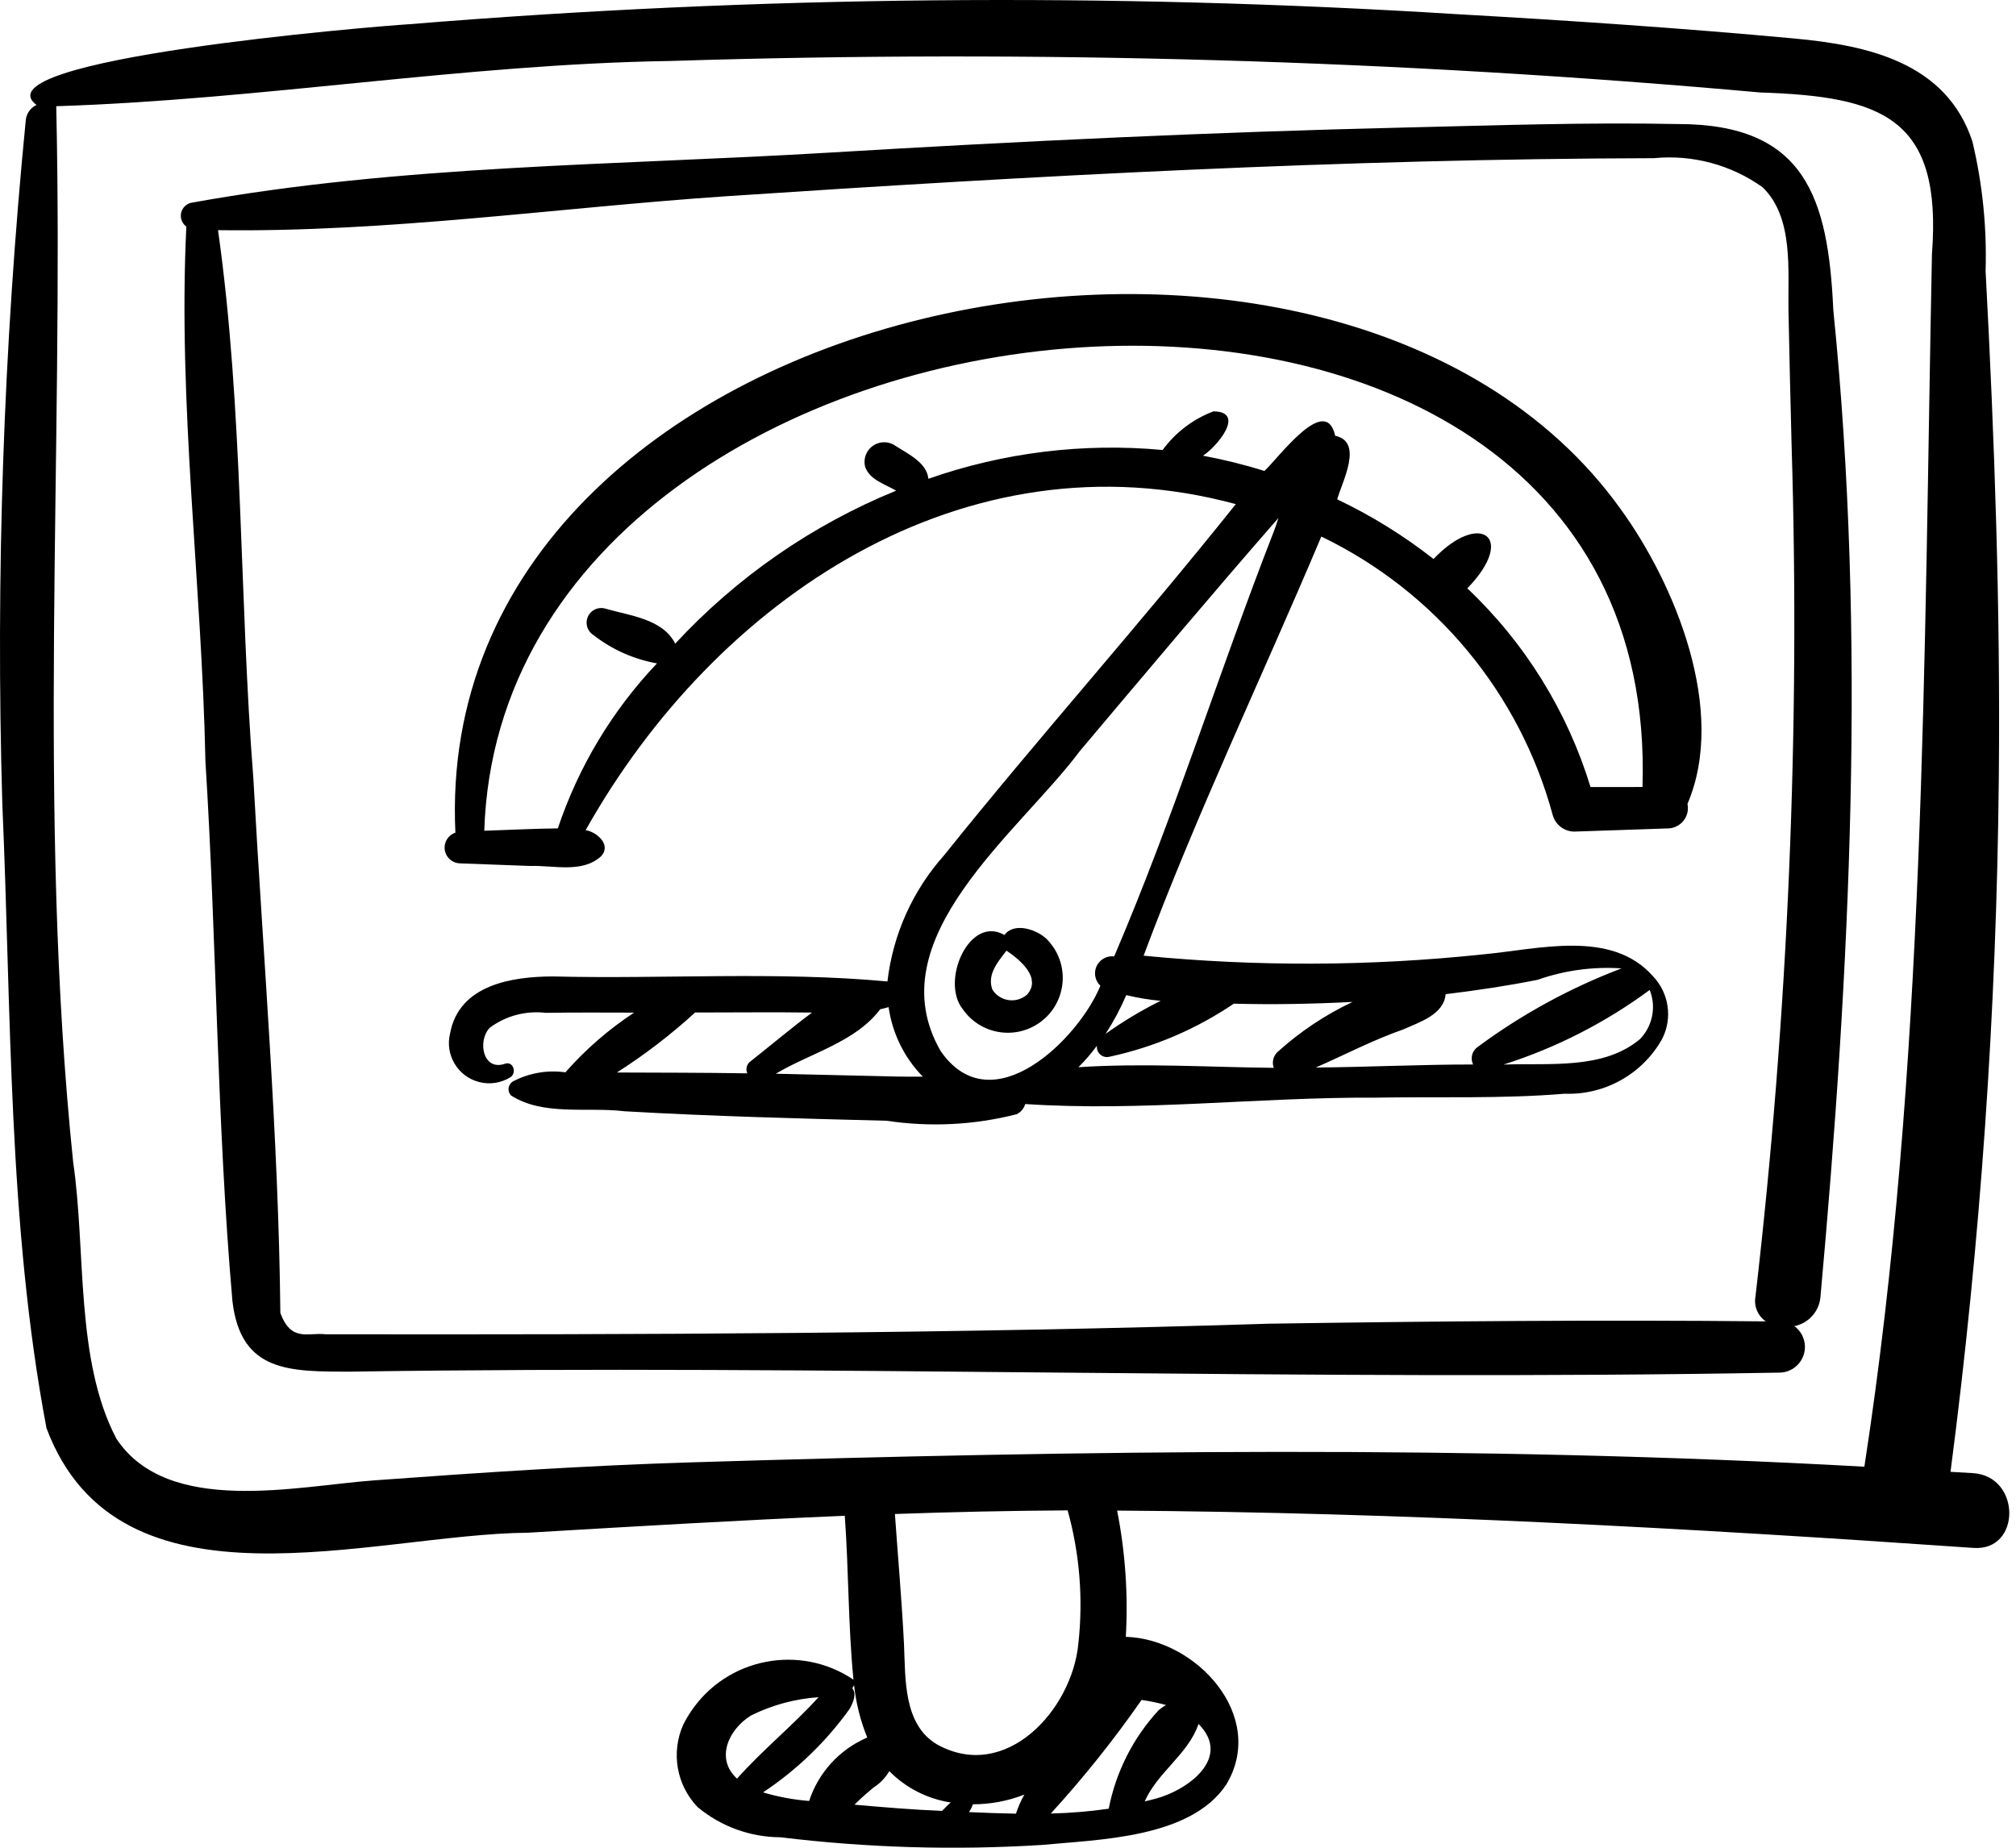
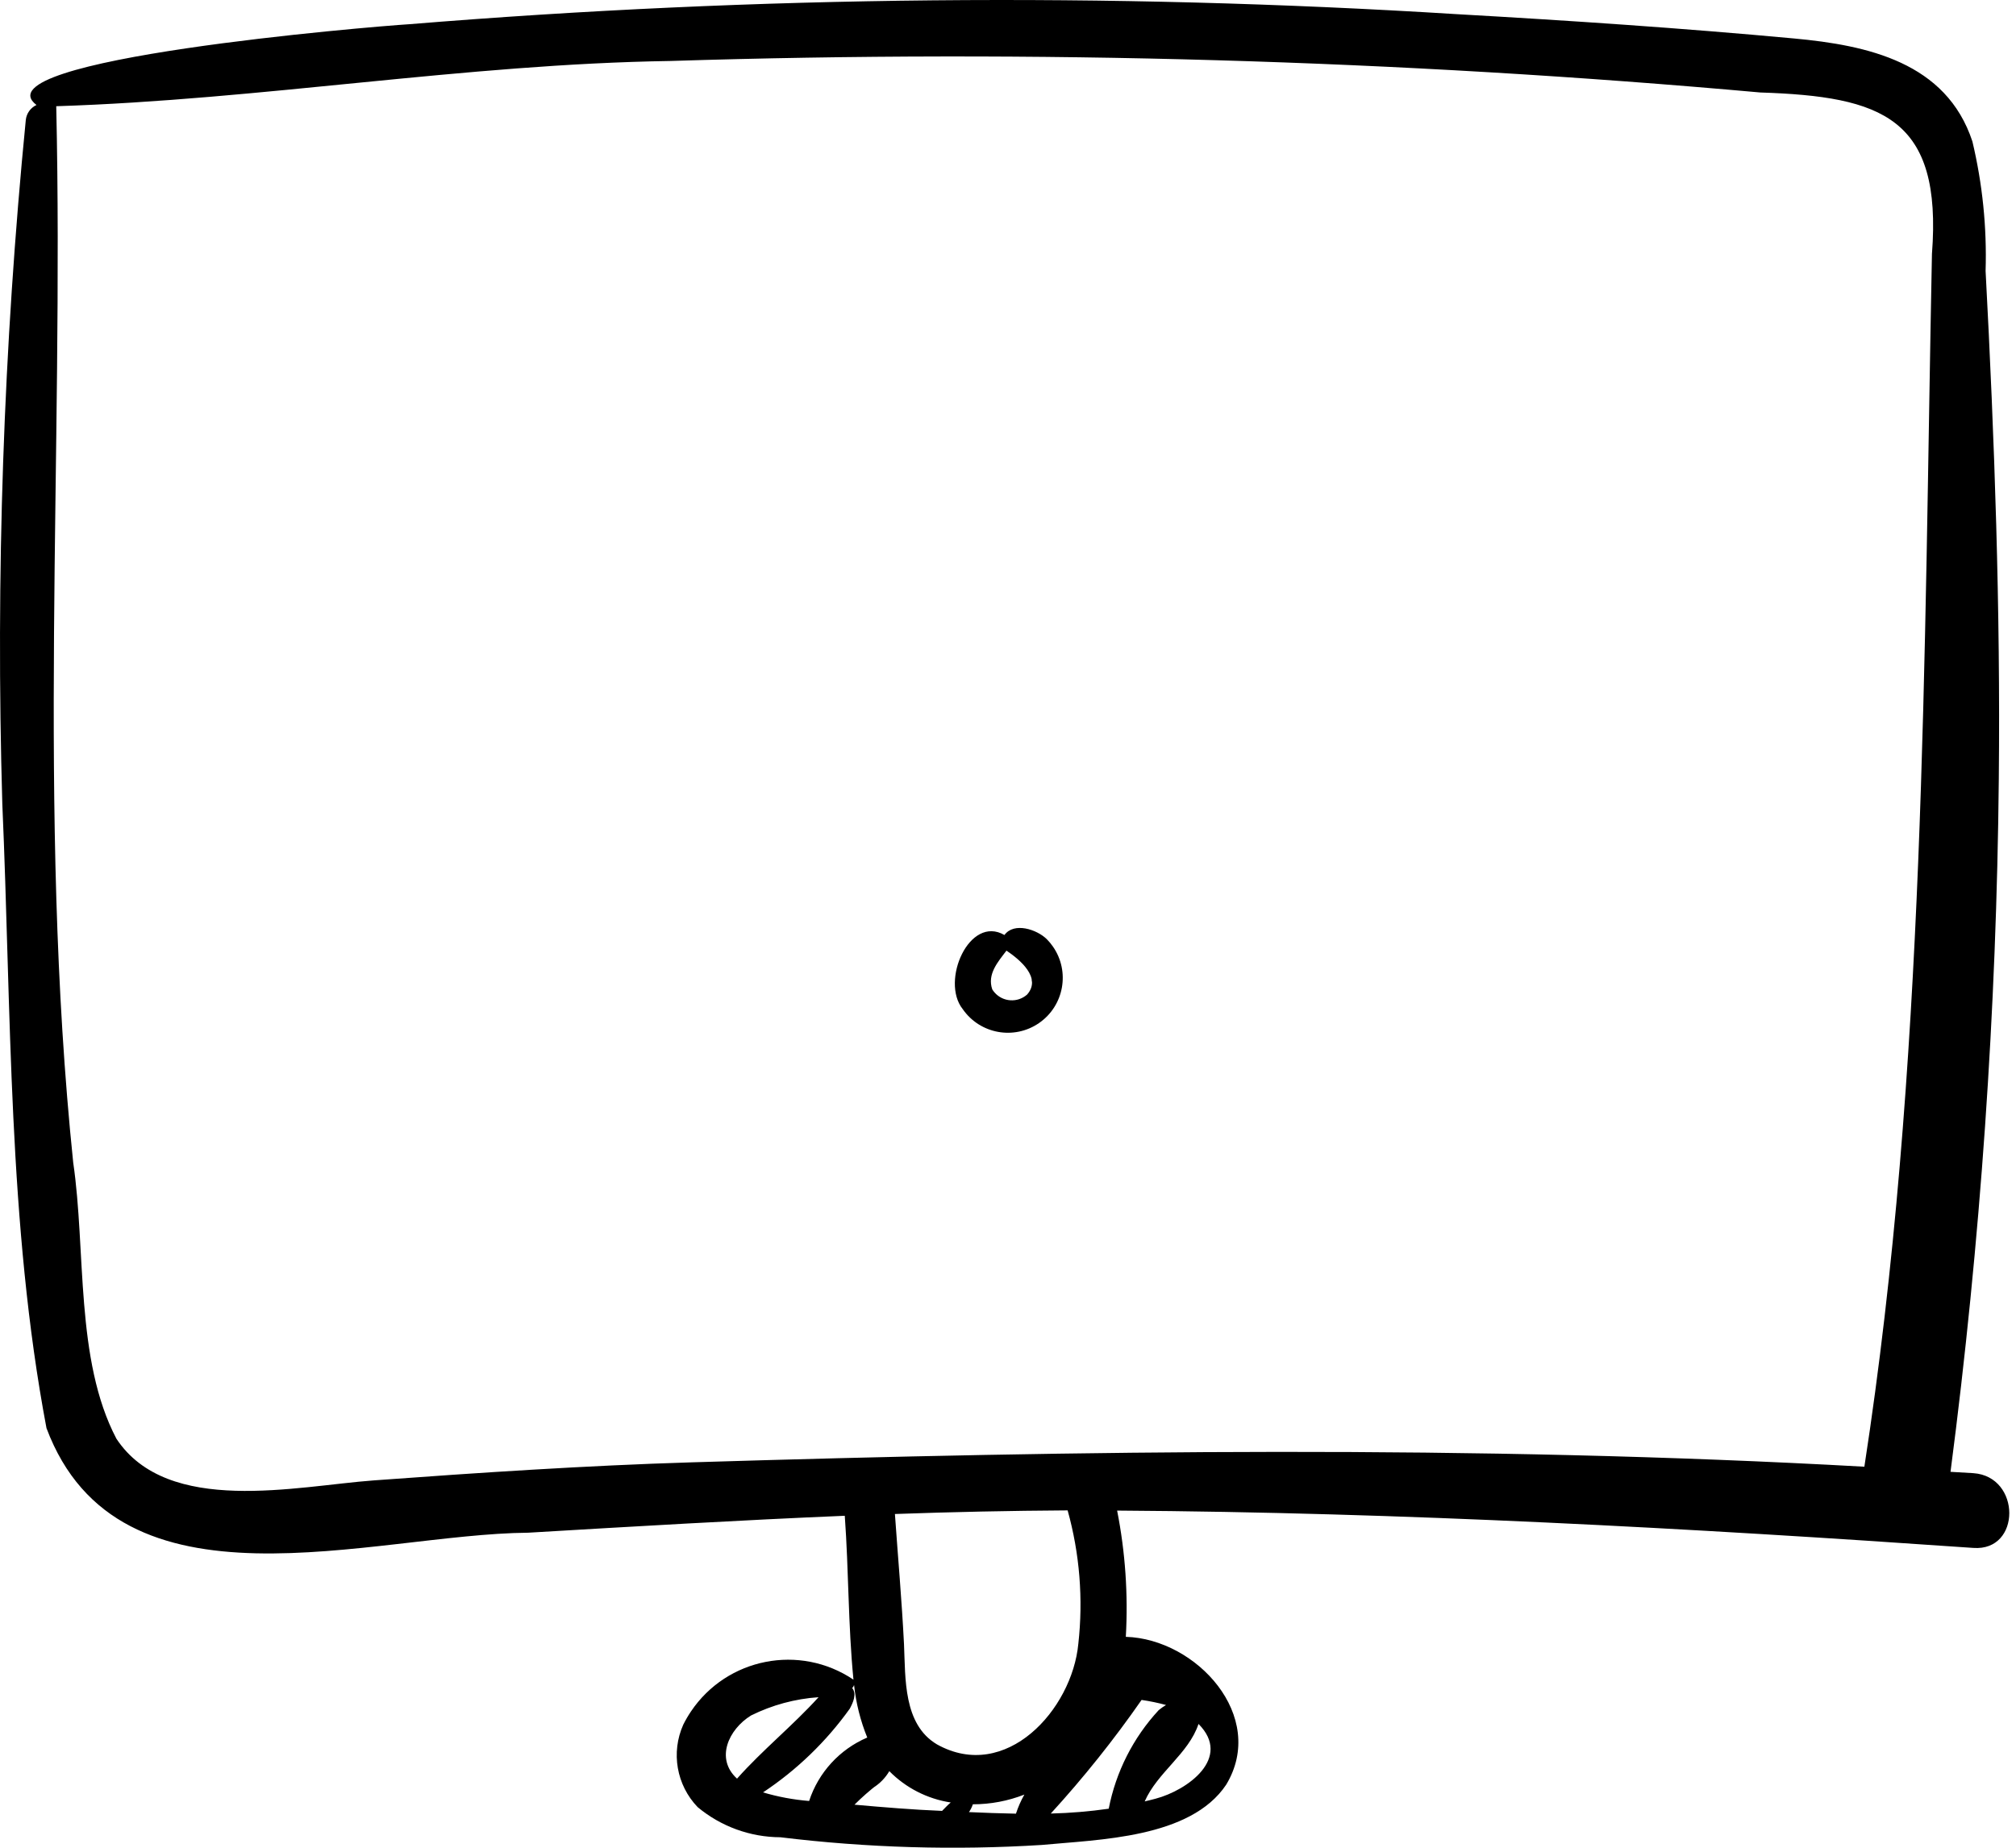
<svg xmlns="http://www.w3.org/2000/svg" width="108" height="99" viewBox="0 0 108 99" fill="none">
  <path d="M107.079 41.713C107.17 32.64 106.854 23.576 106.371 14.517C106.443 12.183 106.205 9.85 105.664 7.577C104.263 3.337 100.053 2.426 96.106 2.061C90.091 1.504 84.057 1.1 78.027 0.758C59.337 -0.408 40.588 -0.228 21.925 1.297C19.88 1.424 -1.249 3.178 1.955 5.625C1.633 5.775 1.415 6.084 1.381 6.437C0.185 18.609 -0.235 30.844 0.124 43.069C0.613 54.198 0.421 65.574 2.49 76.518C6.371 86.866 19.919 82.188 28.298 82.121C33.946 81.786 39.6 81.452 45.256 81.214C45.472 84.216 45.431 87.028 45.721 89.994C42.845 88.061 38.947 88.825 37.014 91.701C36.863 91.926 36.726 92.161 36.604 92.405C35.936 93.897 36.241 95.645 37.374 96.824C38.619 97.861 40.186 98.432 41.806 98.439C46.451 99.005 51.138 99.143 55.809 98.851C58.841 98.559 63.772 98.5 65.69 95.62C67.895 91.96 64.097 87.81 60.312 87.7C60.441 85.434 60.285 83.162 59.846 80.936C75.158 81.034 90.443 81.873 105.716 82.936C108.285 83.124 108.279 79.109 105.716 78.931C105.309 78.903 104.9 78.885 104.492 78.859C106.098 66.54 106.961 54.135 107.079 41.713ZM50.469 97.026C48.903 96.963 47.339 96.832 45.776 96.694C46.172 96.298 46.594 95.928 47.037 95.586L46.78 95.784C47.135 95.562 47.43 95.258 47.642 94.897C48.53 95.797 49.685 96.385 50.934 96.576C50.767 96.708 50.621 96.878 50.469 97.026ZM40.232 91.915C41.362 91.354 42.592 91.02 43.851 90.935C42.466 92.462 40.849 93.761 39.484 95.298C38.309 94.232 39.026 92.662 40.232 91.915ZM40.877 96.035C42.686 94.834 44.262 93.314 45.526 91.547C45.695 91.226 45.914 90.766 45.654 90.445C45.7 90.4 45.735 90.344 45.754 90.283C45.856 91.249 46.094 92.196 46.46 93.096C44.982 93.728 43.847 94.967 43.346 96.495C42.51 96.428 41.682 96.274 40.877 96.035ZM51.908 97.091C51.998 96.963 52.068 96.822 52.117 96.673C53.062 96.673 53.998 96.497 54.877 96.152C54.692 96.477 54.541 96.819 54.426 97.175C53.584 97.16 52.743 97.128 51.908 97.091ZM62.072 91.629C60.706 93.106 59.78 94.934 59.396 96.909C58.367 97.057 57.331 97.143 56.292 97.168C58.046 95.249 59.671 93.216 61.156 91.081C61.598 91.145 62.035 91.236 62.466 91.353C62.327 91.434 62.196 91.526 62.072 91.629ZM61.91 96.372C61.716 96.429 61.518 96.468 61.323 96.518C62.007 94.959 63.679 93.961 64.206 92.367C66.02 94.193 63.611 95.921 61.91 96.372ZM57.768 88.07C57.434 91.613 53.88 95.521 50.192 93.461C48.386 92.389 48.51 89.928 48.429 88.1C48.312 85.77 48.105 83.445 47.942 81.119C51.026 81.009 54.11 80.944 57.195 80.925C57.841 83.248 58.035 85.673 57.768 88.07ZM37.049 78.351C31.366 78.525 25.686 78.903 20.016 79.319C15.894 79.622 8.982 81.24 6.236 77.085C4.017 72.859 4.615 67.001 3.922 62.289C1.977 43.514 3.429 24.297 3.013 5.691C13.99 5.342 24.906 3.434 35.916 3.267C55.394 2.649 74.891 3.213 94.301 4.955C100.836 5.168 104.06 6.306 103.497 13.612C103.063 35.263 103.169 57.225 99.877 78.585C78.966 77.418 57.971 77.713 37.049 78.351Z" fill="black" />
-   <path d="M98.213 16.614C97.939 10.63 96.736 6.642 89.889 6.646C85.022 6.548 80.114 6.718 75.246 6.833C64.965 7.075 54.69 7.562 44.425 8.177C33.059 8.859 21.435 8.831 10.226 10.868C9.843 10.967 9.612 11.357 9.71 11.74C9.751 11.902 9.848 12.044 9.983 12.142C9.517 21.657 10.813 31.262 11.005 40.795C11.611 50.419 11.611 60.108 12.451 69.706C12.897 73.551 15.533 73.492 18.838 73.491C44.355 73.107 69.858 74.005 95.371 73.543C96.131 73.512 96.722 72.872 96.692 72.112C96.675 71.691 96.467 71.301 96.126 71.053C96.896 70.9 97.469 70.251 97.526 69.469C99.114 51.921 99.994 34.179 98.213 16.614ZM68.004 70.922C51.155 71.459 34.29 71.514 17.447 71.489C16.474 71.382 15.612 71.923 15.019 70.352C14.924 60.859 14.092 51.232 13.573 41.713C12.806 31.943 13.048 22.032 11.68 12.332C20.772 12.455 29.838 11.13 38.909 10.514C55.448 9.412 72.02 8.513 88.599 8.475C90.666 8.273 92.737 8.827 94.427 10.035C96.103 11.662 95.772 14.497 95.811 16.614C95.856 19.024 95.918 21.433 95.978 23.843C96.444 39.078 95.798 54.327 94.043 69.468C93.949 69.981 94.165 70.502 94.596 70.798C85.733 70.708 76.866 70.79 68.004 70.922Z" fill="black" />
-   <path d="M86.791 27.236C71.463 5.937 23.03 15.729 24.396 44.615C23.954 44.762 23.715 45.239 23.861 45.681C23.973 46.016 24.281 46.246 24.633 46.258C25.89 46.305 27.146 46.352 28.403 46.398C29.655 46.355 31.2 46.805 32.208 45.871C32.764 45.264 31.969 44.574 31.375 44.478C38.326 32.089 51.664 23.082 66.204 27.01C61.1 33.409 55.675 39.464 50.564 45.841C48.887 47.725 47.832 50.081 47.542 52.586C41.615 52.036 35.577 52.465 29.617 52.317C27.439 52.322 24.596 52.76 24.114 55.36C23.823 56.514 24.523 57.687 25.678 57.977C26.249 58.121 26.854 58.026 27.352 57.712C27.695 57.476 27.497 56.842 27.05 56.996C25.856 57.408 25.571 55.748 26.24 55.064C27.098 54.427 28.167 54.142 29.229 54.267C30.808 54.242 32.389 54.253 33.969 54.256C32.605 55.153 31.367 56.229 30.289 57.455C29.323 57.318 28.339 57.489 27.476 57.944C27.247 58.083 27.174 58.382 27.313 58.611C27.332 58.642 27.354 58.67 27.379 58.696C29.116 59.807 31.462 59.298 33.445 59.54C38.127 59.81 42.815 59.929 47.503 60.049C49.821 60.398 52.186 60.28 54.457 59.701C54.685 59.595 54.854 59.395 54.923 59.153C61.162 59.569 67.423 58.779 73.674 58.811C77.038 58.754 80.467 58.88 83.82 58.601C85.978 58.68 87.999 57.542 89.049 55.655C89.609 54.546 89.41 53.205 88.552 52.306C86.318 49.769 82.39 50.869 79.426 51.137C73.391 51.775 67.305 51.797 61.265 51.205C64.113 43.576 67.623 36.246 70.785 28.748C76.89 31.688 81.416 37.138 83.184 43.68C83.331 44.194 83.799 44.55 84.334 44.556L89.359 44.386C89.959 44.373 90.436 43.876 90.423 43.276C90.422 43.208 90.414 43.14 90.4 43.073C92.535 38.082 89.74 31.285 86.791 27.236ZM33.047 57.464C34.535 56.515 35.937 55.439 37.239 54.249C39.328 54.252 41.41 54.222 43.501 54.253C42.357 55.107 41.267 56.032 40.145 56.915C39.989 57.071 39.944 57.307 40.033 57.509C37.705 57.471 35.376 57.473 33.047 57.464ZM48.024 57.68C45.87 57.63 43.716 57.579 41.562 57.529C43.409 56.423 45.827 55.839 47.154 54.074C47.306 54.049 47.453 53.994 47.604 53.962C47.803 55.367 48.444 56.671 49.435 57.685C48.956 57.688 48.482 57.691 48.024 57.68ZM87.858 55.674C85.887 57.323 83.035 56.948 80.545 57.039C83.358 56.145 86.004 54.793 88.378 53.04C88.737 53.944 88.534 54.974 87.858 55.674ZM82.371 52.498C83.813 51.99 85.343 51.782 86.868 51.886C84.109 52.932 81.507 54.355 79.137 56.113C78.852 56.327 78.759 56.714 78.917 57.034C76.103 57.035 73.298 57.172 70.485 57.198C72.093 56.496 73.51 55.739 75.203 55.145C76.063 54.757 77.347 54.357 77.445 53.268C79.093 53.067 80.735 52.824 82.371 52.498ZM72.459 53.682C70.99 54.376 69.632 55.283 68.43 56.374C68.205 56.591 68.13 56.92 68.238 57.214C64.817 57.182 61.236 56.95 57.772 57.181C58.132 56.824 58.463 56.439 58.764 56.031C58.727 56.327 58.938 56.597 59.235 56.634C59.309 56.643 59.385 56.636 59.457 56.615C61.832 56.102 64.086 55.138 66.098 53.776C68.218 53.833 70.339 53.792 72.459 53.682ZM62.176 53.624C61.147 54.134 60.161 54.726 59.227 55.394C59.656 54.735 60.026 54.04 60.336 53.317C60.941 53.464 61.556 53.566 62.176 53.624ZM68.242 28.47C65.291 36.036 62.89 43.768 59.687 51.245C59.187 51.183 58.731 51.539 58.669 52.04C58.634 52.328 58.738 52.617 58.95 52.816C57.783 55.664 53.133 60.274 50.394 56.319C46.917 50.3 54.602 44.601 57.852 40.236C61.395 36.037 64.86 31.904 68.489 27.751C68.413 27.994 68.33 28.237 68.242 28.47ZM78.606 31.523C81.283 28.766 79.27 27.346 76.796 29.951C75.2 28.698 73.469 27.626 71.636 26.754C71.909 25.785 73.056 23.674 71.528 23.349C71.021 21.052 68.513 24.518 67.737 25.234C66.656 24.895 65.555 24.622 64.442 24.416C65.16 23.97 66.775 22.064 65.008 22.04C63.918 22.45 62.971 23.17 62.284 24.11C58.038 23.717 53.758 24.243 49.734 25.653C49.658 24.757 48.542 24.27 47.881 23.83C47.374 23.546 46.733 23.727 46.449 24.234C46.316 24.47 46.28 24.747 46.347 25.009C46.583 25.713 47.421 25.943 48.008 26.289C43.511 28.124 39.471 30.923 36.172 34.487C35.509 33.152 33.71 32.985 32.411 32.604C31.992 32.493 31.562 32.743 31.451 33.162C31.361 33.5 31.506 33.857 31.807 34.037C32.797 34.807 33.96 35.324 35.195 35.544C32.8 38.068 30.988 41.085 29.884 44.384C28.57 44.399 27.257 44.468 25.943 44.511C26.948 13.356 89.136 7.408 87.99 42.167C87.062 42.168 86.135 42.169 85.207 42.17C83.967 38.109 81.692 34.44 78.606 31.523Z" fill="black" />
  <path d="M56.075 50.317C55.546 49.799 54.326 49.39 53.809 50.097C51.932 49.01 50.374 52.561 51.573 54.066C52.497 55.402 54.329 55.736 55.665 54.812C57.001 53.888 57.335 52.055 56.41 50.72C56.311 50.576 56.199 50.441 56.075 50.317ZM55.283 52.613C55.273 52.569 55.268 52.523 55.267 52.478C55.284 52.521 55.289 52.567 55.283 52.613ZM54.014 50.603L54.008 50.645C54.007 50.63 54.009 50.616 54.014 50.603ZM53.202 51.962C53.231 51.895 53.26 51.844 53.202 51.962V51.962ZM54.66 53.501L54.697 53.484C54.686 53.492 54.674 53.498 54.66 53.501ZM55.022 53.289C54.511 53.739 53.732 53.69 53.282 53.179C53.235 53.126 53.194 53.07 53.157 53.01C52.876 52.192 53.462 51.536 53.918 50.934C54.628 51.411 55.821 52.391 55.022 53.289Z" fill="black" />
  <path d="M54.962 51.832L54.959 51.828C55.062 51.995 55.01 51.902 54.962 51.832Z" fill="black" />
</svg>